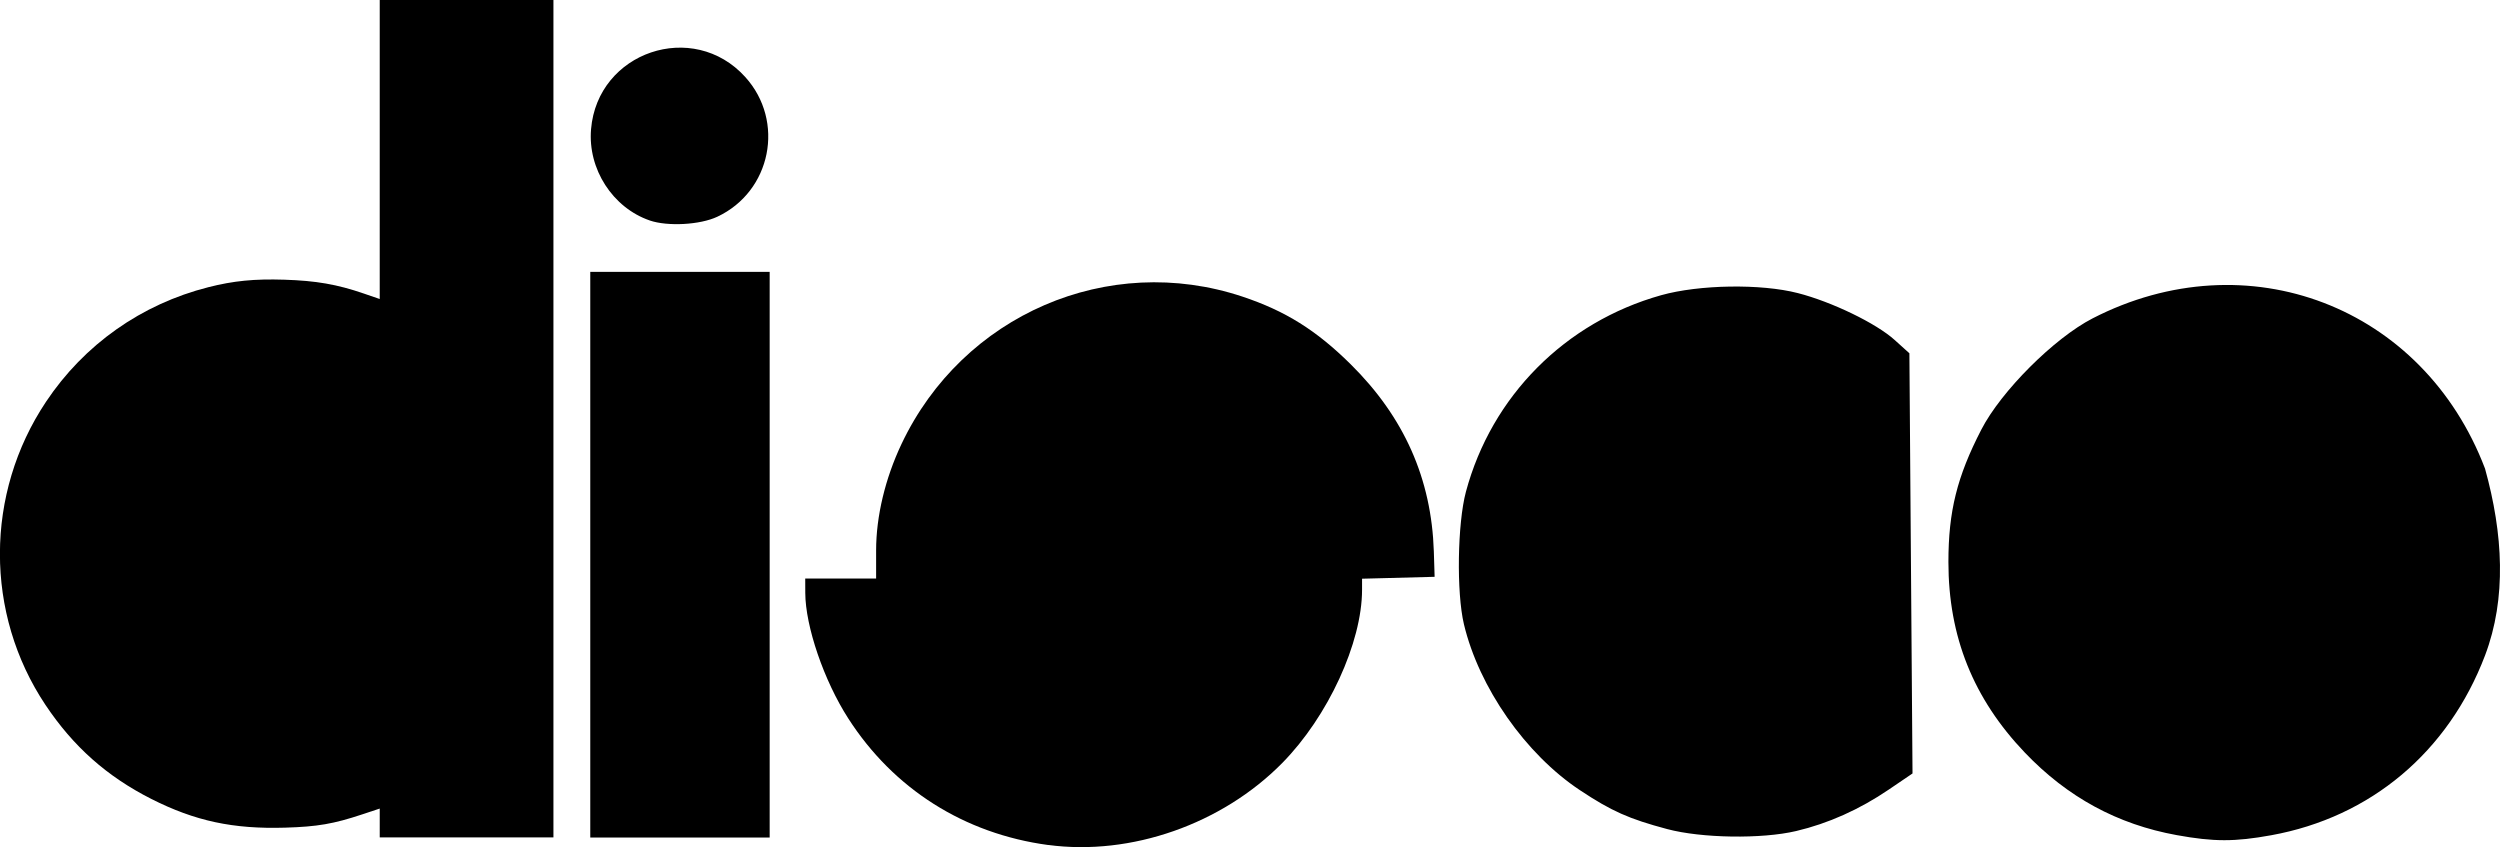
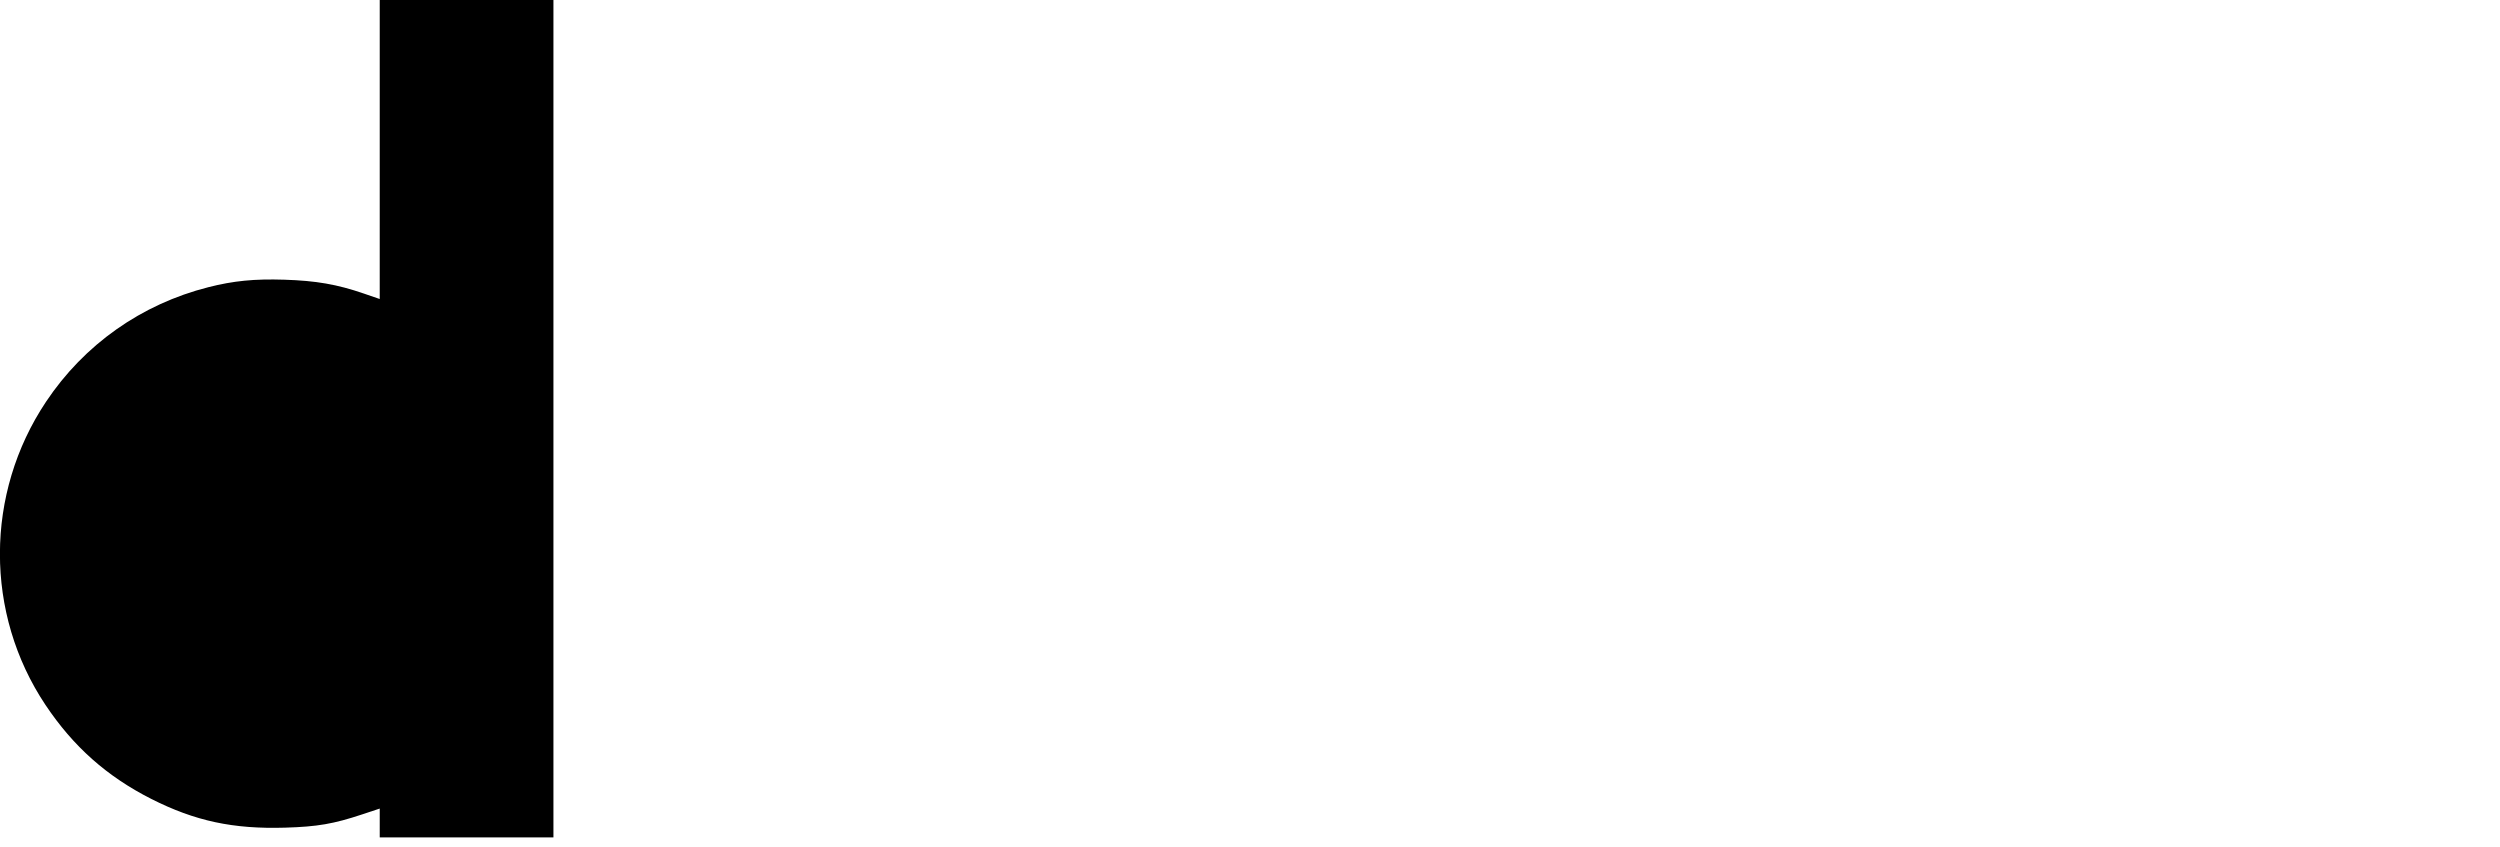
<svg xmlns="http://www.w3.org/2000/svg" width="169.283" height="57.366" viewBox="0 0 44.789 15.178" version="1.1" id="svg5" xml:space="preserve">
  <defs id="defs2" />
  <g id="layer1" transform="translate(-6.147,-18.949)">
    <g id="g2119">
-       <path style="fill:#000000;stroke-width:0.06" d="m 24.926,34.088 c -1.503,-0.202 -2.77,-1.004 -3.582,-2.268 -0.436,-0.678 -0.768,-1.649 -0.77,-2.249 l -8.91e-4,-0.257 h 0.635 0.635 v -0.504 c 0,-0.61 0.162,-1.288 0.456,-1.909 1.096,-2.313 3.702,-3.439 6.107,-2.638 0.768,0.256 1.321,0.601 1.938,1.211 0.959,0.948 1.449,2.052 1.491,3.356 l 0.014,0.453 -0.65,0.017 -0.65,0.017 v 0.198 c 0,0.946 -0.61,2.271 -1.429,3.103 -1.079,1.096 -2.711,1.668 -4.194,1.469 z" id="circle_sliced" />
-       <path style="fill:#000000;stroke-width:0.045" d="M 16.722,28.886 V 23.82 h 1.607 1.607 v 5.067 5.067 h -1.607 -1.607 z m 1.066,-5.987 c -0.665,-0.229 -1.112,-0.922 -1.052,-1.635 0.116,-1.388 1.83,-1.968 2.763,-0.935 0.717,0.793 0.465,2.05 -0.501,2.503 -0.31,0.146 -0.889,0.177 -1.211,0.067 z" id="i_icon" />
-       <path style="fill:#000000;stroke-width:0.072" d="m 45.146,33.911 c -1.064,-0.193 -1.958,-0.679 -2.721,-1.477 -0.925,-0.969 -1.371,-2.079 -1.371,-3.416 0,-0.908 0.154,-1.528 0.59,-2.373 0.355,-0.689 1.305,-1.638 1.993,-1.992 2.77,-1.425 5.924,-0.218 7.031,2.692 0.324,1.168 0.389,2.321 0,3.347 -0.658,1.729 -2.048,2.898 -3.831,3.221 -0.655,0.119 -1.03,0.118 -1.691,-0.002 z m -9.132,-0.109 c -0.683,-0.182 -0.994,-0.32 -1.561,-0.696 -0.975,-0.646 -1.809,-1.84 -2.079,-2.974 -0.135,-0.569 -0.116,-1.805 0.036,-2.373 0.46,-1.713 1.777,-3.038 3.497,-3.521 0.682,-0.191 1.786,-0.209 2.45,-0.038 0.607,0.156 1.403,0.541 1.733,0.839 l 0.265,0.239 0.028,3.764 0.028,3.764 -0.424,0.288 c -0.526,0.358 -1.088,0.609 -1.662,0.744 -0.617,0.145 -1.693,0.129 -2.311,-0.036 z" id="two_circles" />
      <path style="fill:#000000;stroke-width:0.028" d="m 12.95,33.693 v -0.258 l -0.313,0.104 c -0.514,0.171 -0.803,0.221 -1.382,0.238 -0.931,0.028 -1.615,-0.119 -2.396,-0.514 -0.796,-0.403 -1.398,-0.937 -1.898,-1.686 -1.091,-1.635 -1.087,-3.787 0.011,-5.431 0.684,-1.025 1.709,-1.748 2.909,-2.052 0.449,-0.114 0.823,-0.151 1.36,-0.134 0.567,0.018 0.945,0.083 1.424,0.248 l 0.285,0.098 V 21.626 18.949 h 1.556 1.556 v 7.501 7.501 h -1.556 -1.556 z" id="path302" />
    </g>
  </g>
</svg>